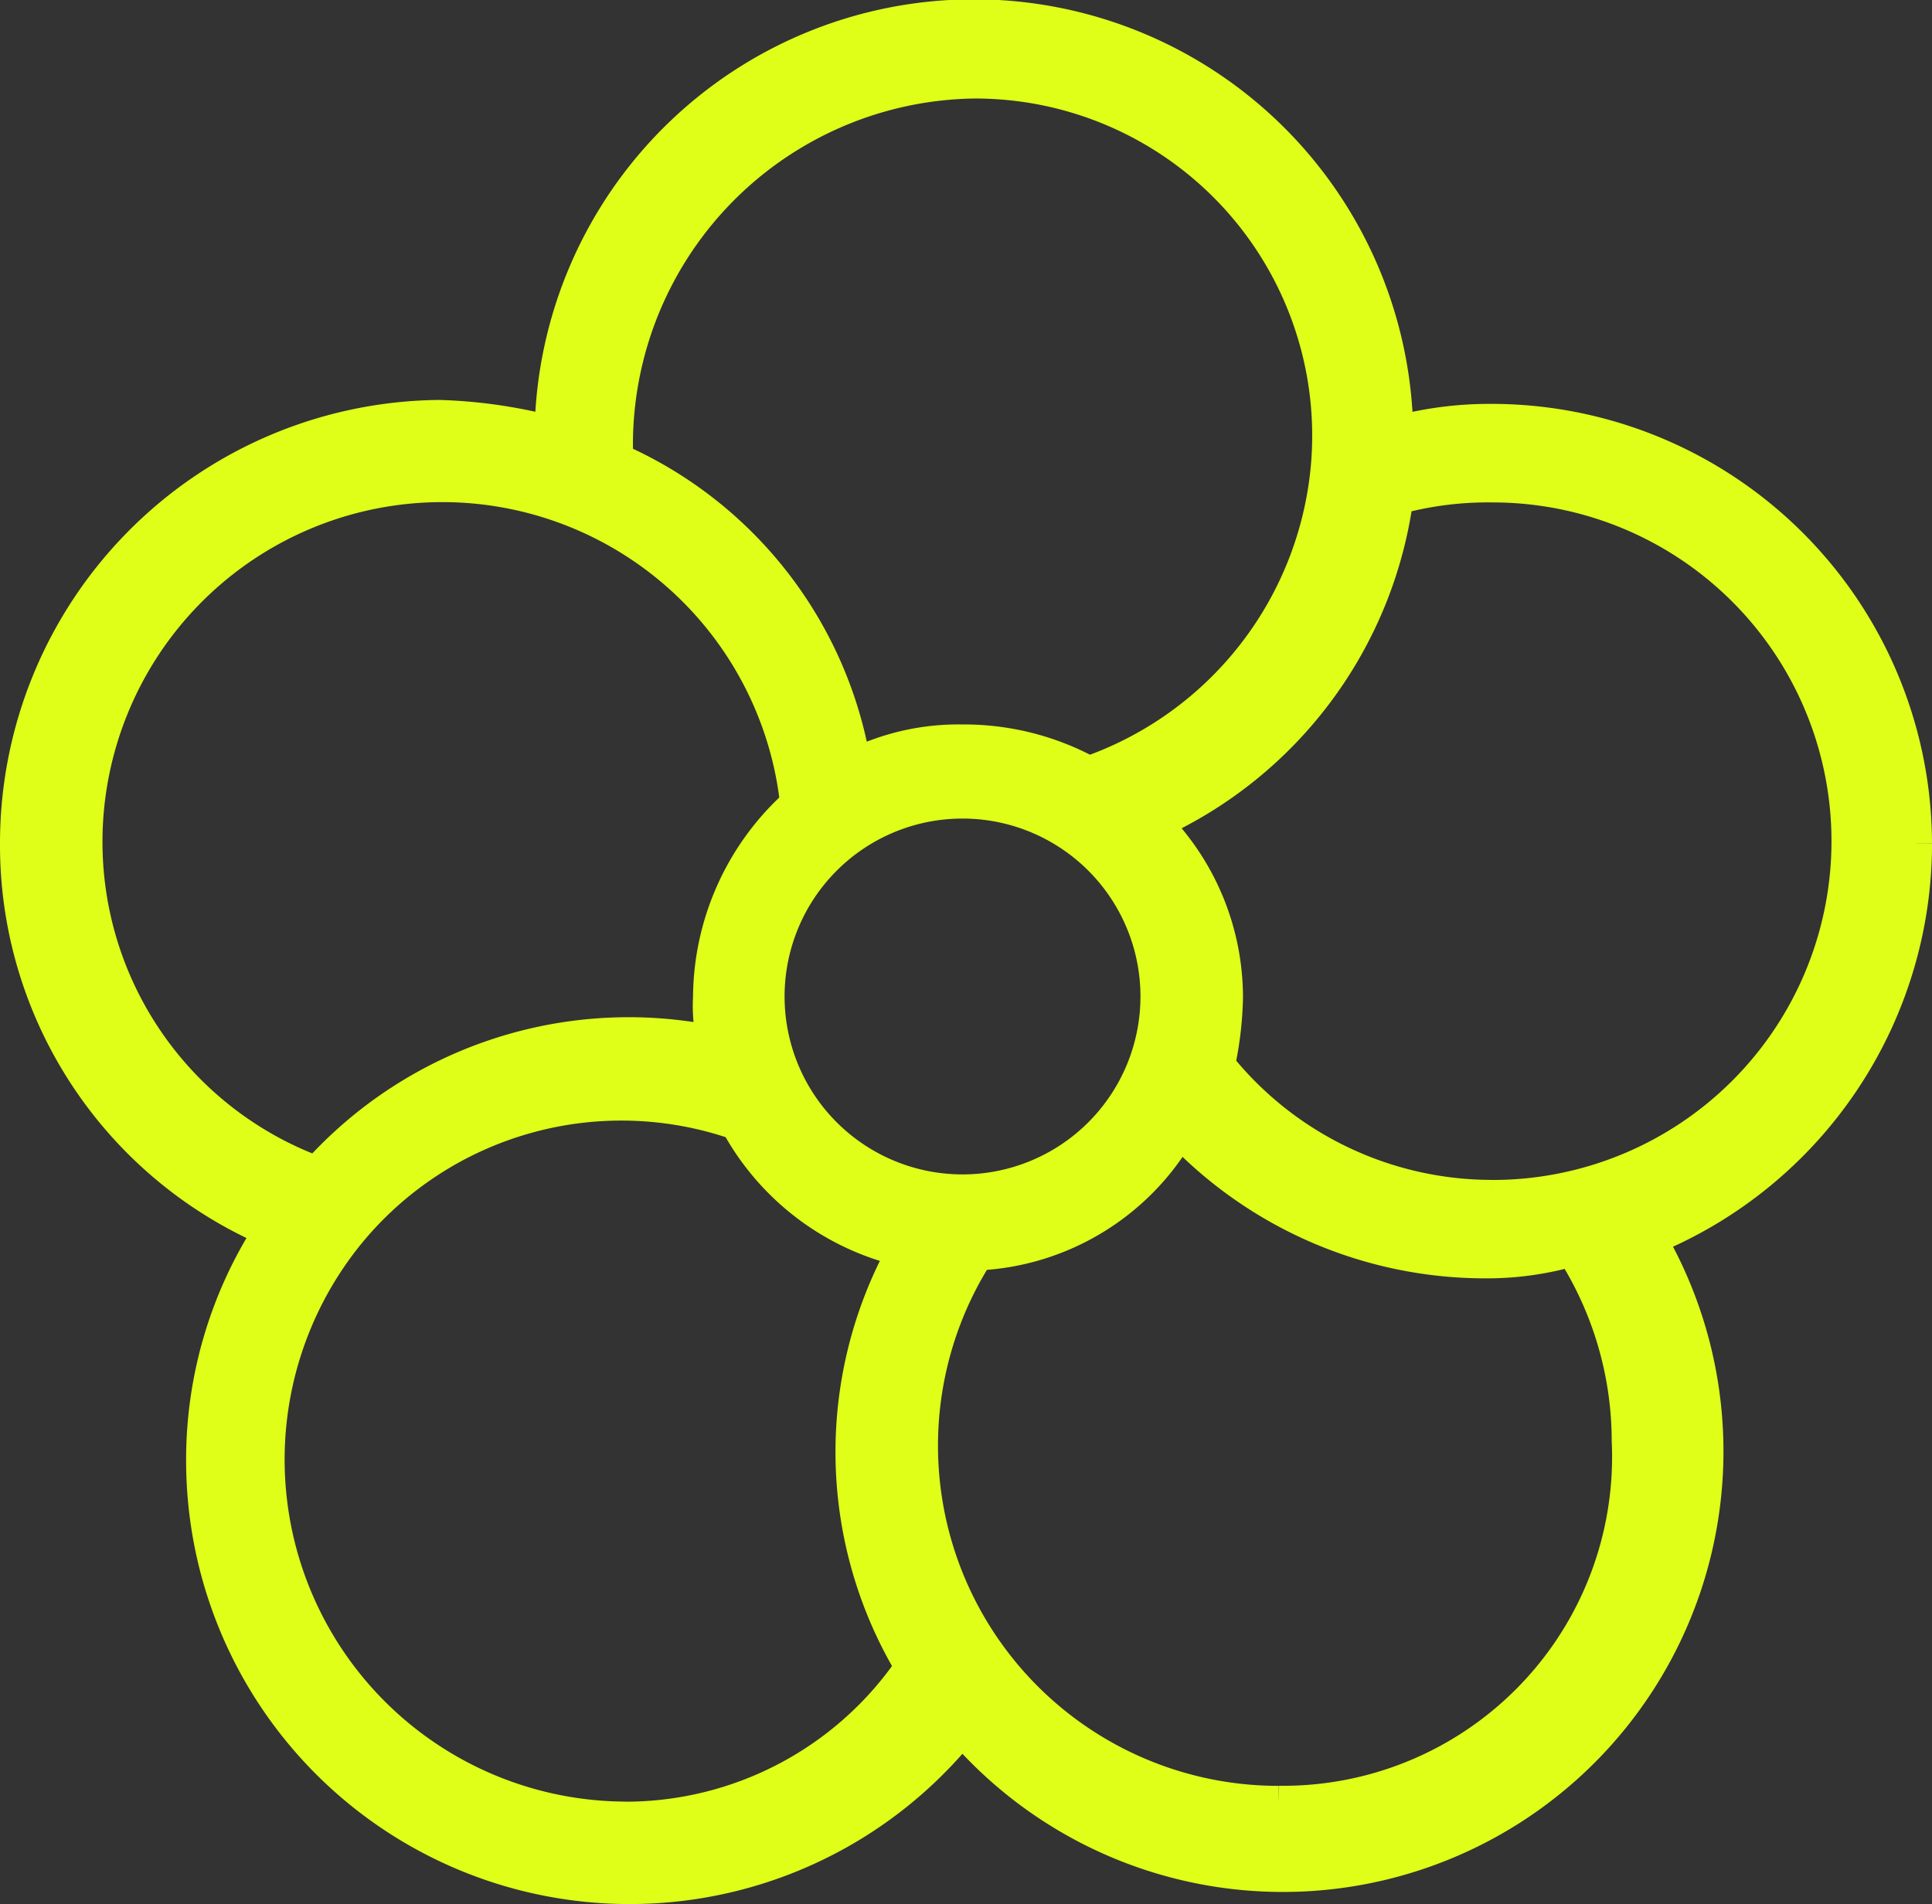
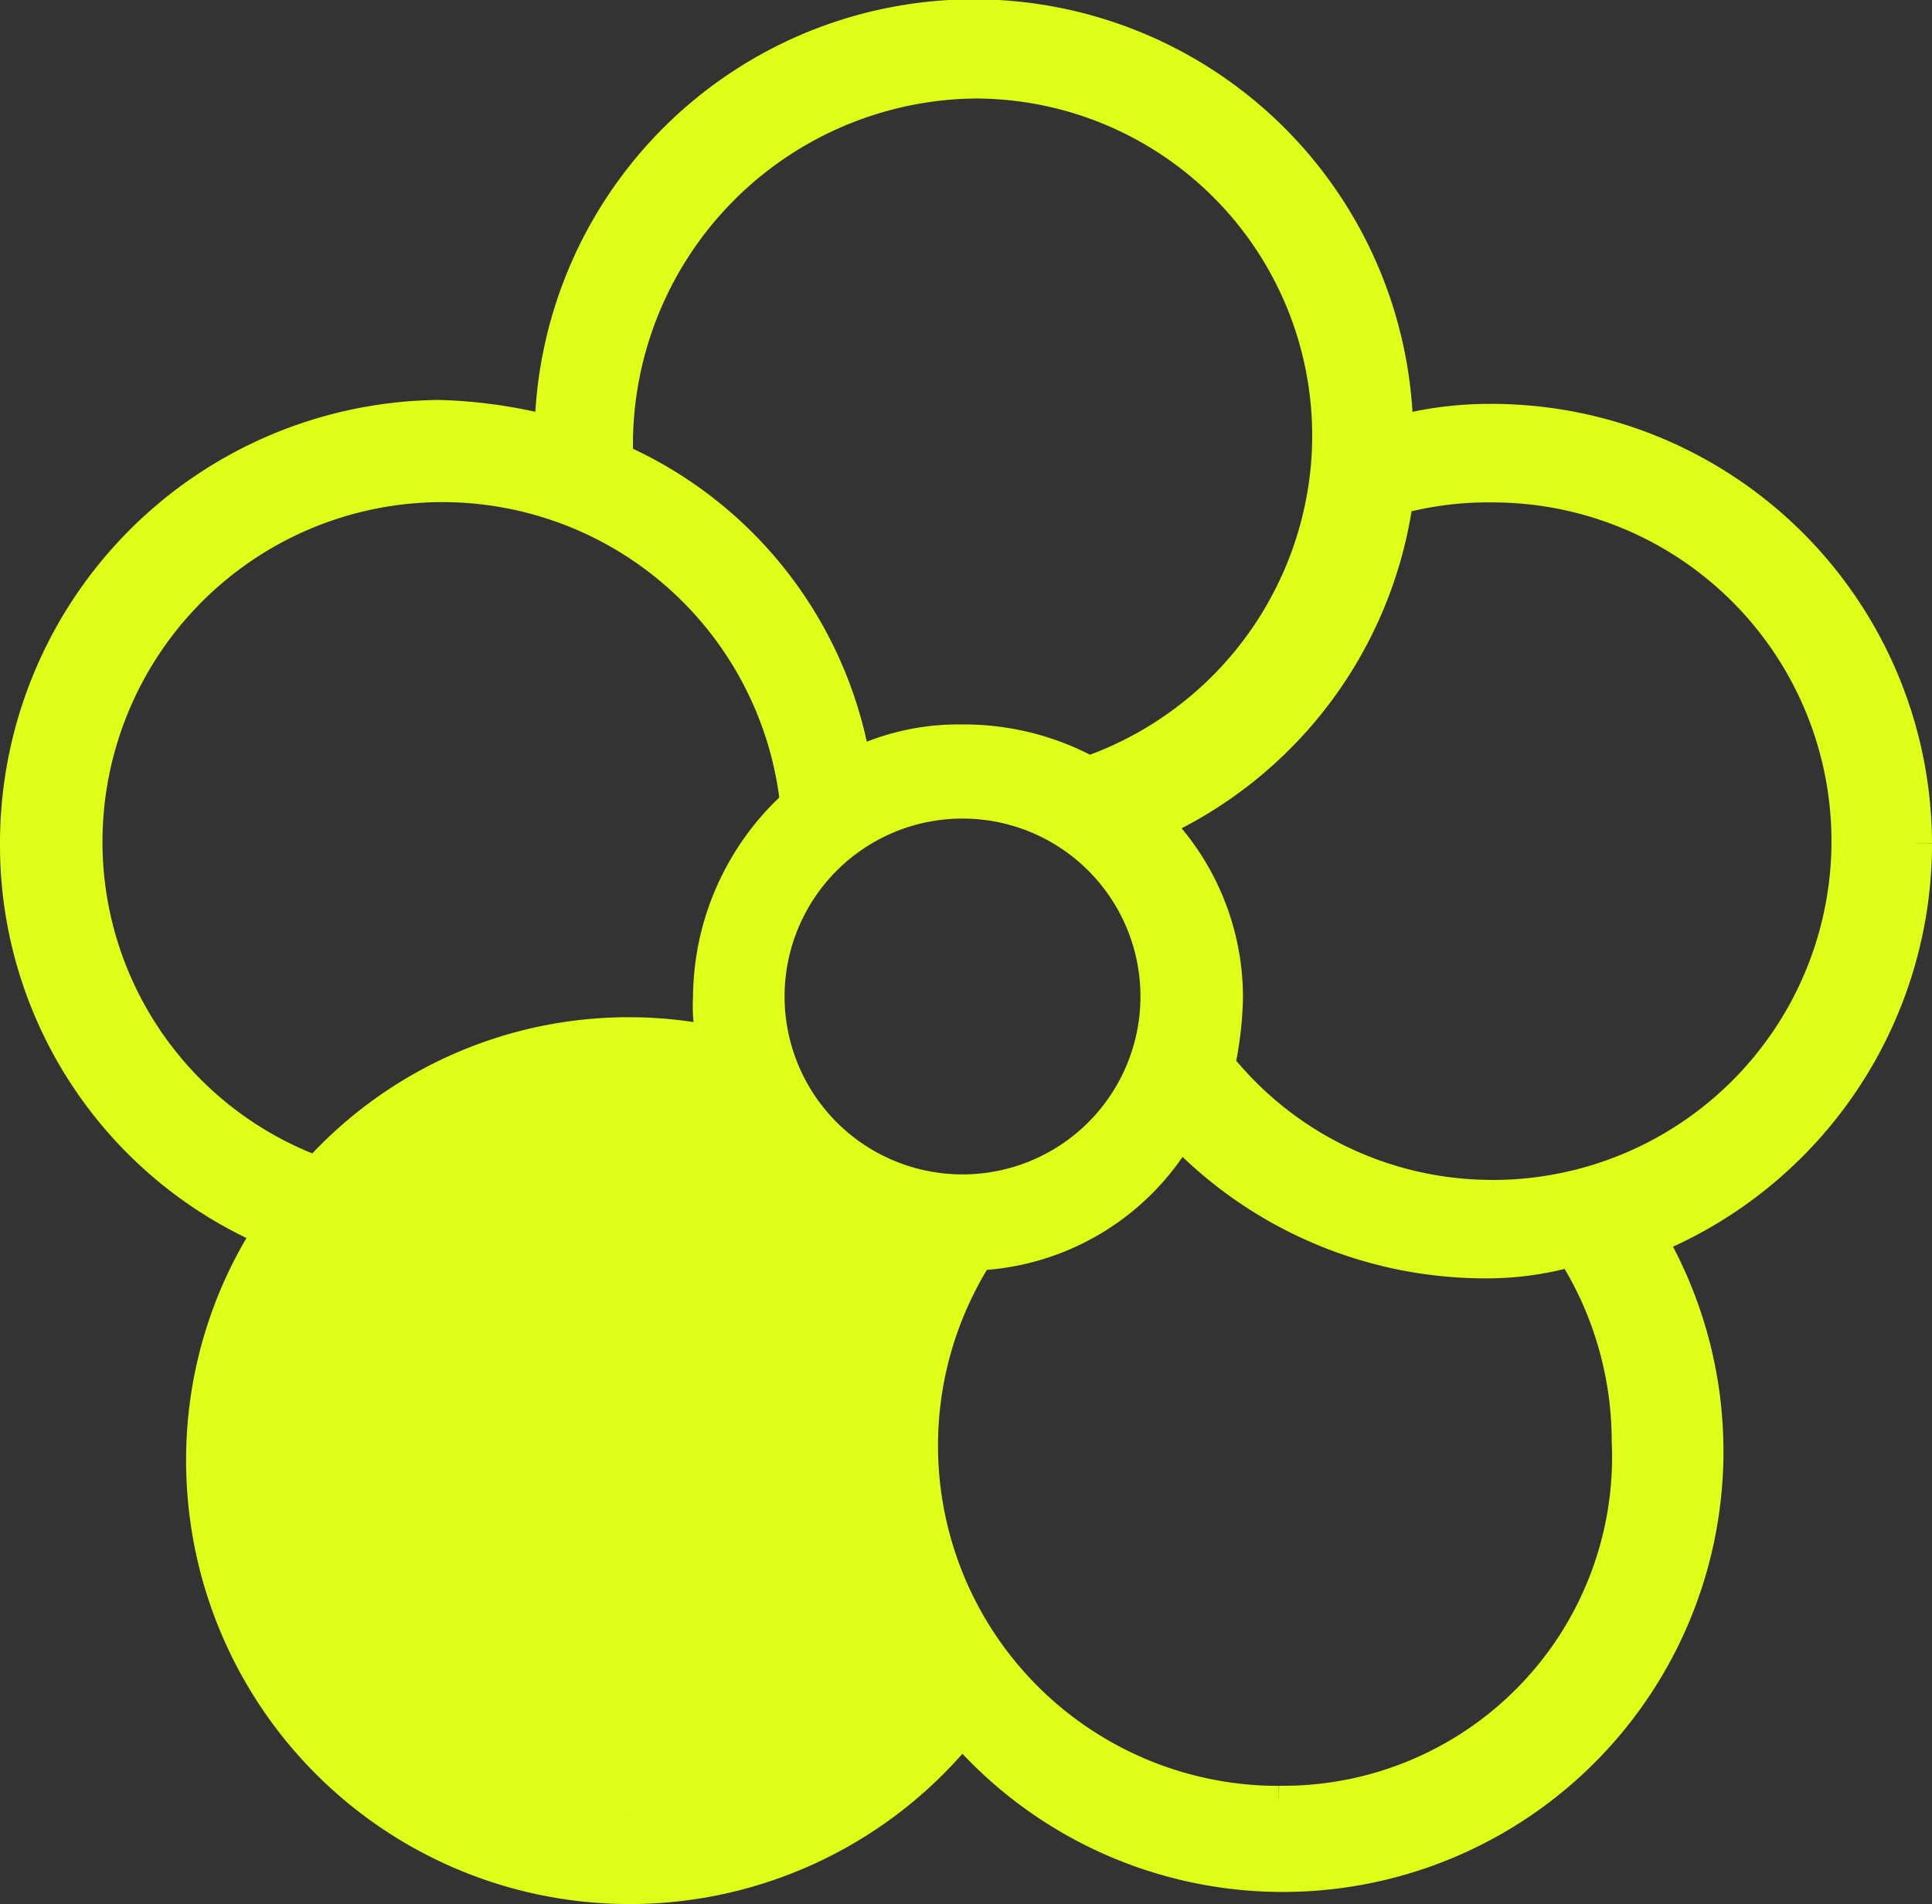
<svg xmlns="http://www.w3.org/2000/svg" width="61.889" height="61.001" viewBox="0 0 61.889 61.001">
  <rect x="0" y="0" width="61.889" height="61.001" fill="#333333" stroke="none" />
  <g transform="translate(0.5 0.5)">
-     <path d="M60.889,26.512a13.616,13.616,0,0,0-13.7-13.573,11.517,11.517,0,0,0-2.918.381,13.575,13.575,0,0,0-27.146,0,15.991,15.991,0,0,0-3.552-.507A13.7,13.7,0,0,0,0,26.512,13.474,13.474,0,0,0,8.118,38.943,13.5,13.5,0,0,0,5.962,46.3a13.708,13.708,0,0,0,24.355,8.626A13.614,13.614,0,0,0,52.39,39.2a13.711,13.711,0,0,0,8.5-12.685M30.7,2.156a11.3,11.3,0,0,1,11.29,12.3,11.444,11.444,0,0,1-7.611,9.768,8.368,8.368,0,0,0-4.059-1.015,7.553,7.553,0,0,0-3.425.761,13.064,13.064,0,0,0-7.611-9.768A11.594,11.594,0,0,1,30.7,2.156M36.533,31.43a6.2,6.2,0,1,1-6.206-6.206,6.2,6.2,0,0,1,6.206,6.206M2.283,26.385A11.387,11.387,0,0,1,24.99,25.243,8.414,8.414,0,0,0,22.2,31.459a4.756,4.756,0,0,0,.127,1.4A13.453,13.453,0,0,0,9.641,37.041,11.268,11.268,0,0,1,2.283,26.385M19.535,57.717a11.457,11.457,0,0,1-8.88-18.647,11.265,11.265,0,0,1,12.431-3.552,8.216,8.216,0,0,0,5.328,4.059A13.391,13.391,0,0,0,28.668,52.9a11.065,11.065,0,0,1-9.133,4.82m20.93-.507A11.4,11.4,0,0,1,30.825,39.7a7.922,7.922,0,0,0,6.469-3.932,13.532,13.532,0,0,0,9.768,4.186,9.892,9.892,0,0,0,2.791-.381,11.376,11.376,0,0,1,1.776,6.089A11.036,11.036,0,0,1,40.466,57.21M47.316,37.8a11.2,11.2,0,0,1-8.753-4.186,11.172,11.172,0,0,0,.254-2.156,7.967,7.967,0,0,0-2.283-5.581,13.451,13.451,0,0,0,7.738-10.4,11.1,11.1,0,0,1,3.044-.381,11.353,11.353,0,1,1,0,22.706" fill="#dfff18" stroke="#dfff18" stroke-width="1" />
+     <path d="M60.889,26.512a13.616,13.616,0,0,0-13.7-13.573,11.517,11.517,0,0,0-2.918.381,13.575,13.575,0,0,0-27.146,0,15.991,15.991,0,0,0-3.552-.507A13.7,13.7,0,0,0,0,26.512,13.474,13.474,0,0,0,8.118,38.943,13.5,13.5,0,0,0,5.962,46.3a13.708,13.708,0,0,0,24.355,8.626A13.614,13.614,0,0,0,52.39,39.2a13.711,13.711,0,0,0,8.5-12.685M30.7,2.156a11.3,11.3,0,0,1,11.29,12.3,11.444,11.444,0,0,1-7.611,9.768,8.368,8.368,0,0,0-4.059-1.015,7.553,7.553,0,0,0-3.425.761,13.064,13.064,0,0,0-7.611-9.768A11.594,11.594,0,0,1,30.7,2.156M36.533,31.43a6.2,6.2,0,1,1-6.206-6.206,6.2,6.2,0,0,1,6.206,6.206M2.283,26.385A11.387,11.387,0,0,1,24.99,25.243,8.414,8.414,0,0,0,22.2,31.459a4.756,4.756,0,0,0,.127,1.4A13.453,13.453,0,0,0,9.641,37.041,11.268,11.268,0,0,1,2.283,26.385M19.535,57.717A13.391,13.391,0,0,0,28.668,52.9a11.065,11.065,0,0,1-9.133,4.82m20.93-.507A11.4,11.4,0,0,1,30.825,39.7a7.922,7.922,0,0,0,6.469-3.932,13.532,13.532,0,0,0,9.768,4.186,9.892,9.892,0,0,0,2.791-.381,11.376,11.376,0,0,1,1.776,6.089A11.036,11.036,0,0,1,40.466,57.21M47.316,37.8a11.2,11.2,0,0,1-8.753-4.186,11.172,11.172,0,0,0,.254-2.156,7.967,7.967,0,0,0-2.283-5.581,13.451,13.451,0,0,0,7.738-10.4,11.1,11.1,0,0,1,3.044-.381,11.353,11.353,0,1,1,0,22.706" fill="#dfff18" stroke="#dfff18" stroke-width="1" />
  </g>
</svg>